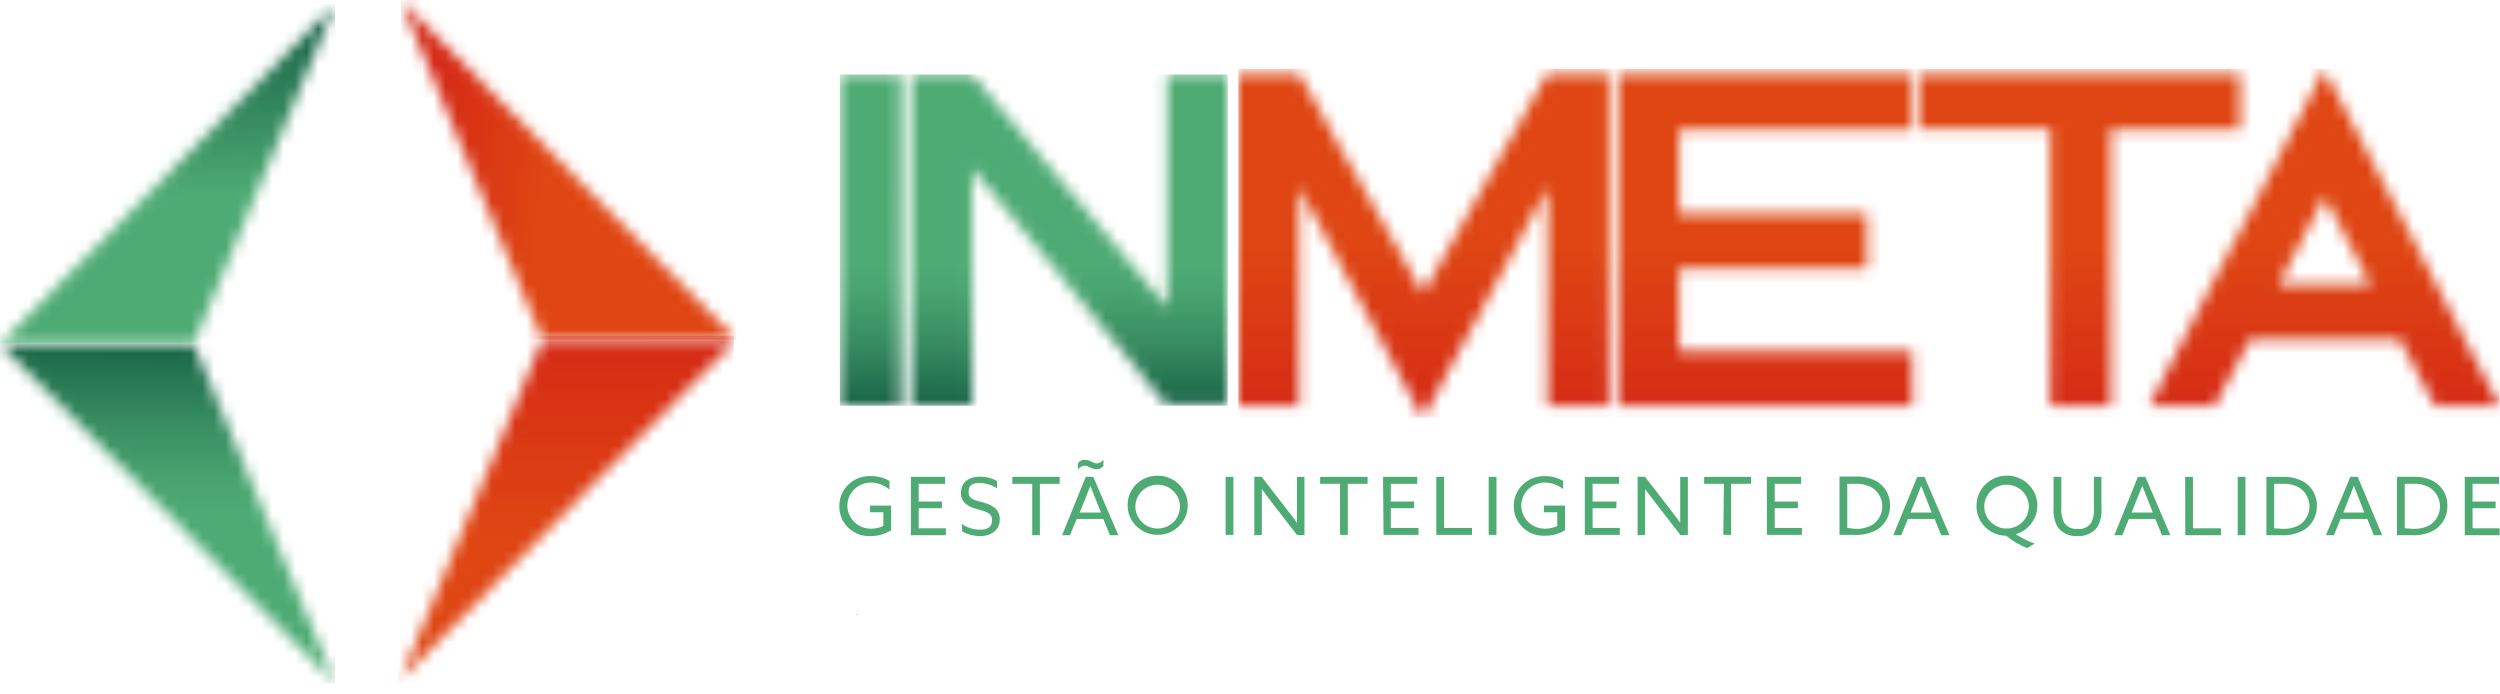
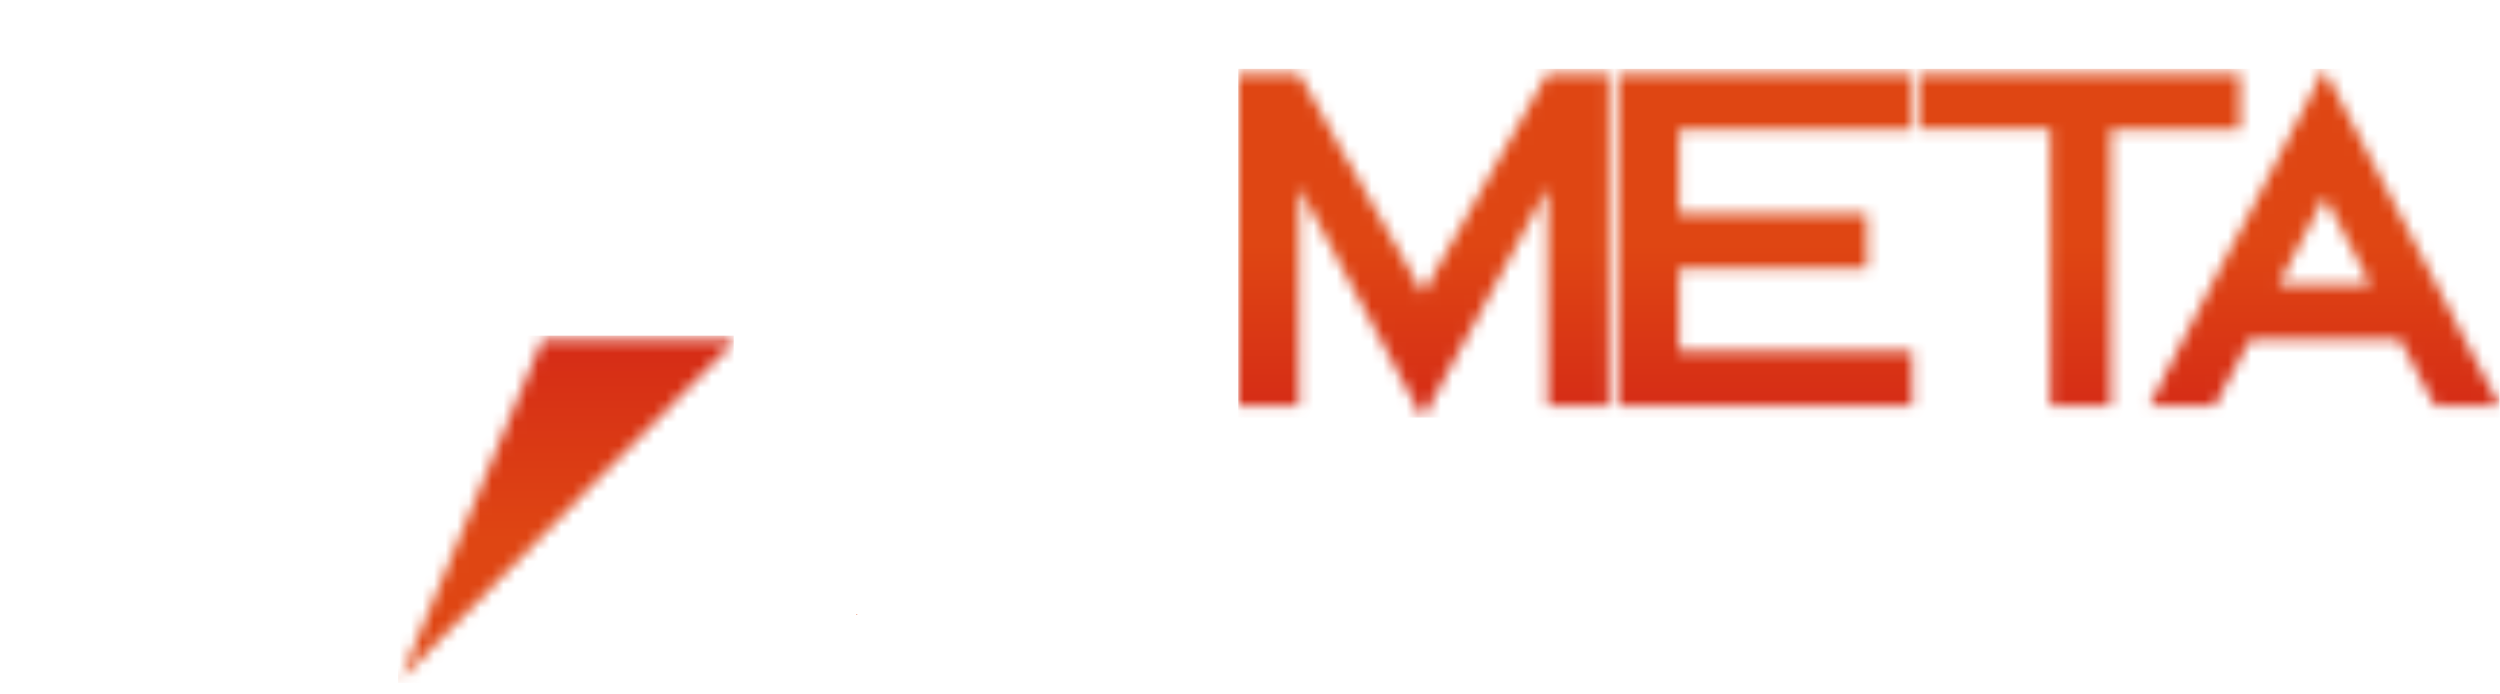
<svg xmlns="http://www.w3.org/2000/svg" width="216" height="60" viewBox="0 0 216 60" fill="none">
  <mask id="mask0_2531_30" style="mask-type:luminance" maskUnits="userSpaceOnUse" x="72" y="6" width="35" height="30">
-     <path d="M106.089 6.393H100.848V26.552L85.926 8.769L85.633 8.396L85.384 8.108L85.265 7.948L84.68 7.213L84.431 7.011L83.977 6.393H78.736V35.055H83.977V14.448V14.533L85.059 15.918H85.146L85.85 16.771L86.012 16.984L93.593 26.222L100.739 34.927H106.089V6.393ZM77.804 6.393H72.52V35.055H77.761L77.804 6.393Z" fill="white" />
-   </mask>
+     </mask>
  <g mask="url(#mask0_2531_30)">
    <path d="M106.078 6.436H72.563V35.055H106.078V6.436Z" fill="url(#paint0_linear_2531_30)" />
  </g>
  <path d="M74.123 53.062L73.96 53.105V53.062H74.123Z" fill="#DF4613" />
  <mask id="mask1_2531_30" style="mask-type:luminance" maskUnits="userSpaceOnUse" x="106" y="5" width="110" height="32">
    <path d="M196.855 24.634L200.851 16.984L204.836 24.634H196.855ZM193.552 6.393H165.961V11.134H177.136V35.055H182.377V11.177H193.552V6.393ZM165.213 6.393H139.788V35.055H165.213V30.314H145.072V23.196H161.315V18.454H145.072V11.177H165.213V6.393ZM133.669 6.393L122.949 25.359L118.953 18.295L118.661 17.805L117.296 15.343L116.917 14.693L116.712 14.288L115.834 12.893V12.818L114.752 10.857L113.214 8.108L112.229 6.393H106.987V35.055H112.229V16.164L115.477 22.216L117.177 25.412L117.762 26.478L118.845 28.524L121.249 33.031L121.335 33.191L122.916 36.099L123.079 35.854L123.166 35.726L123.415 35.279L123.534 35.034L123.707 34.703L123.869 34.426L124.075 34.054L124.205 33.809L124.779 32.743L124.909 32.455L125.407 31.56L125.526 31.358L125.743 30.942L126.901 28.811L126.988 28.651L127.237 28.236L127.4 27.916L127.529 27.703L133.723 16.174V35.055H138.954V6.393H133.669ZM215.459 34.096L215.036 33.276L214.874 32.988L212.708 28.864L211.625 26.733L200.796 5.967L199.432 8.641L194.451 18.231L193.281 20.436L191.83 23.175L188.712 29.184L188.593 29.429L188.506 29.557L188.3 29.962L188.094 30.378L187.596 31.358L187.347 31.805L186.925 32.626V32.7L186.308 33.894L185.81 34.874L185.723 35.034H191.376L192.123 33.606L192.285 33.318L194.202 29.717L194.288 29.515L194.364 29.355H207.359L210.358 35.034H216L215.459 34.096Z" fill="white" />
  </mask>
  <g mask="url(#mask1_2531_30)">
    <path d="M215.967 5.946H106.987V36.078H215.967V5.946Z" fill="url(#paint1_linear_2531_30)" />
  </g>
  <mask id="mask2_2531_30" style="mask-type:luminance" maskUnits="userSpaceOnUse" x="34" y="0" width="30" height="30">
    <path d="M34.619 0L38.225 3.655C39.709 5.168 41.377 6.851 43.272 8.769L50.852 16.473L63.619 29.344H46.867L41.712 17.048C40.489 14.107 39.416 11.529 38.464 9.281L36.244 3.953C35.702 2.483 35.128 1.183 34.619 0Z" fill="white" />
  </mask>
  <g mask="url(#mask2_2531_30)">
-     <path d="M63.619 0H34.63V29.344H63.619V0Z" fill="url(#paint2_linear_2531_30)" />
-   </g>
+     </g>
  <mask id="mask3_2531_30" style="mask-type:luminance" maskUnits="userSpaceOnUse" x="34" y="29" width="30" height="30">
    <path d="M34.619 58.688L38.225 55.033C39.709 53.52 41.377 51.837 43.272 49.919L50.852 42.205L63.619 29.344H46.867L41.712 41.672C40.489 44.613 39.416 47.191 38.464 49.44L36.244 54.767C35.648 56.184 35.161 57.484 34.619 58.667" fill="white" />
  </mask>
  <g mask="url(#mask3_2531_30)">
    <path d="M63.394 29H34.394V59H63.394V29Z" fill="url(#paint3_linear_2531_30)" />
  </g>
  <mask id="mask4_2531_30" style="mask-type:luminance" maskUnits="userSpaceOnUse" x="0" y="0" width="29" height="30">
    <path d="M28.956 0.373L25.361 4.027L20.304 9.142L12.724 16.846C9.259 20.362 5.144 24.57 0 29.717H16.73L21.874 17.389L25.123 9.611L27.343 4.283C27.927 2.855 28.425 1.556 28.956 0.383" fill="white" />
  </mask>
  <g mask="url(#mask4_2531_30)">
-     <path d="M28.956 0.373H-0.033V29.717H28.956V0.373Z" fill="url(#paint4_linear_2531_30)" />
+     <path d="M28.956 0.373V29.717H28.956V0.373Z" fill="url(#paint4_linear_2531_30)" />
  </g>
  <mask id="mask5_2531_30" style="mask-type:luminance" maskUnits="userSpaceOnUse" x="0" y="29" width="29" height="31">
-     <path d="M28.956 59.05L25.361 55.406L20.304 50.292L12.724 42.588C9.259 39.072 5.144 34.863 0 29.727H16.73L21.874 42.056C23.108 44.996 24.18 47.564 25.123 49.823L27.343 55.151C27.927 56.578 28.425 57.878 28.956 59.05Z" fill="white" />
-   </mask>
+     </mask>
  <g mask="url(#mask5_2531_30)">
    <path d="M28.956 29.717H-0.033V59.061H28.956V29.717Z" fill="url(#paint5_linear_2531_30)" />
  </g>
-   <path d="M212.957 46.243H215.968V45.646H213.629V43.91H215.621V43.334H213.629V41.8H215.914V41.203H212.957V46.243ZM207.77 45.646V41.8H208.42C208.961 41.761 209.5 41.884 209.969 42.151C210.23 42.331 210.444 42.57 210.591 42.849C210.738 43.127 210.815 43.436 210.815 43.75C210.815 44.063 210.738 44.373 210.591 44.651C210.444 44.929 210.23 45.168 209.969 45.348C209.507 45.602 208.981 45.721 208.453 45.689L207.77 45.646ZM207.099 46.243H208.334C209.071 46.292 209.805 46.114 210.434 45.731C210.762 45.5 211.027 45.191 211.205 44.835C211.382 44.478 211.467 44.083 211.452 43.686C211.465 43.272 211.367 42.861 211.167 42.497C210.968 42.132 210.674 41.825 210.315 41.608C209.762 41.309 209.137 41.165 208.507 41.193H207.099V46.243ZM202.876 43.238C203.049 42.801 203.222 42.375 203.374 41.97C203.526 42.375 203.699 42.812 203.861 43.217L204.273 44.282H202.464L202.876 43.238ZM200.959 46.243H201.652L202.226 44.837H204.533L205.107 46.243H205.821L203.71 41.203H203.071L200.959 46.243ZM196.487 45.646V41.8H197.148C197.684 41.761 198.221 41.883 198.685 42.151C198.949 42.33 199.164 42.568 199.313 42.847C199.462 43.125 199.54 43.435 199.54 43.75C199.54 44.064 199.462 44.374 199.313 44.653C199.164 44.931 198.949 45.17 198.685 45.348C198.22 45.604 197.69 45.722 197.158 45.689L196.487 45.646ZM195.816 46.243H197.05C197.791 46.294 198.529 46.115 199.162 45.731C199.487 45.499 199.749 45.193 199.927 44.838C200.104 44.483 200.191 44.092 200.18 43.696C200.19 43.281 200.09 42.871 199.888 42.506C199.687 42.142 199.392 41.836 199.032 41.619C198.48 41.317 197.854 41.173 197.223 41.203H195.816V46.243ZM193.336 46.243H194.007V41.203H193.336V46.243ZM188.809 46.243H191.896V45.646H189.47V41.203H188.799L188.809 46.243ZM184.586 43.238C184.77 42.801 184.933 42.375 185.095 41.97C185.247 42.375 185.42 42.812 185.582 43.217L186.005 44.282H184.164L184.586 43.238ZM182.68 46.243H183.363L183.937 44.837H186.221L186.795 46.243H187.521L185.355 41.203H184.716L182.68 46.243ZM177.775 45.529C177.97 45.792 178.228 46.002 178.528 46.14C178.827 46.277 179.156 46.339 179.486 46.318C179.819 46.34 180.152 46.28 180.455 46.142C180.758 46.004 181.021 45.793 181.219 45.529C181.505 44.996 181.626 44.392 181.565 43.792V41.203H180.915V43.824C180.953 44.26 180.887 44.698 180.72 45.103C180.599 45.305 180.421 45.469 180.208 45.575C179.995 45.681 179.756 45.724 179.518 45.7C179.28 45.723 179.039 45.68 178.824 45.574C178.609 45.469 178.43 45.305 178.306 45.103C178.131 44.692 178.06 44.246 178.1 43.803V41.203H177.428V43.867C177.377 44.442 177.498 45.02 177.775 45.529ZM171.44 43.686C171.457 43.315 171.584 42.957 171.806 42.656C172.028 42.356 172.335 42.126 172.688 41.995C173.041 41.865 173.426 41.839 173.794 41.922C174.162 42.004 174.497 42.191 174.758 42.46C175.019 42.728 175.194 43.066 175.262 43.431C175.33 43.797 175.287 44.173 175.139 44.515C174.991 44.857 174.744 45.148 174.429 45.353C174.114 45.558 173.745 45.667 173.368 45.668C173.108 45.666 172.85 45.614 172.611 45.513C172.372 45.411 172.156 45.264 171.977 45.079C171.797 44.894 171.657 44.675 171.564 44.436C171.472 44.197 171.43 43.941 171.44 43.686ZM170.769 43.686C170.76 44.022 170.82 44.357 170.944 44.671C171.068 44.985 171.255 45.271 171.493 45.513C171.731 45.755 172.015 45.948 172.33 46.081C172.644 46.213 172.982 46.283 173.324 46.286C173.87 46.733 174.484 47.092 175.144 47.351L175.804 46.968C175.226 46.767 174.677 46.495 174.169 46.158C174.635 46.018 175.053 45.753 175.375 45.393C175.697 45.033 175.911 44.592 175.994 44.119C176.076 43.647 176.023 43.161 175.842 42.716C175.66 42.271 175.356 41.884 174.964 41.599C174.572 41.314 174.107 41.142 173.621 41.102C173.136 41.061 172.648 41.154 172.213 41.371C171.778 41.587 171.413 41.918 171.158 42.327C170.903 42.736 170.768 43.206 170.769 43.686ZM159.604 45.614V41.8H160.232C160.769 41.762 161.305 41.885 161.77 42.151C162.036 42.328 162.254 42.566 162.404 42.845C162.555 43.123 162.633 43.434 162.633 43.75C162.633 44.065 162.555 44.376 162.404 44.655C162.254 44.933 162.036 45.171 161.77 45.348C161.309 45.603 160.782 45.722 160.254 45.689L159.604 45.614ZM158.933 46.211H160.168C160.908 46.261 161.646 46.082 162.279 45.7C162.604 45.467 162.867 45.161 163.044 44.806C163.222 44.451 163.308 44.06 163.297 43.664C163.308 43.249 163.207 42.839 163.006 42.474C162.804 42.11 162.509 41.803 162.149 41.587C161.596 41.288 160.971 41.144 160.341 41.171H158.933V46.211ZM152.663 46.211H155.684V45.614H153.335V43.91H155.338V43.334H153.335V41.8H155.619V41.203H152.652L152.663 46.211ZM148.895 46.211H149.566V41.8H151.288V41.203H147.238V41.8H148.949L148.895 46.211ZM142.138 46.211V43.686C142.138 43.196 142.138 42.695 142.138 42.258L143.026 43.43L145.191 46.232H145.83V41.203H145.17V43.739C145.17 44.218 145.17 44.73 145.17 45.167C144.888 44.773 144.585 44.368 144.293 43.995L142.127 41.193H141.488V46.243L142.138 46.211ZM136.929 46.211H139.95V45.614H137.6V43.91H139.658V43.334H137.6V41.8H139.885V41.203H136.929V46.211ZM130.789 43.707C130.782 44.05 130.845 44.392 130.976 44.71C131.108 45.028 131.303 45.317 131.552 45.558C131.8 45.8 132.096 45.989 132.421 46.114C132.746 46.239 133.093 46.297 133.442 46.286C134.068 46.301 134.684 46.138 135.218 45.817V43.686H133.399V44.261H134.547V45.444C134.21 45.605 133.839 45.685 133.464 45.678C132.927 45.678 132.412 45.468 132.032 45.095C131.652 44.721 131.439 44.214 131.439 43.686C131.439 43.157 131.652 42.651 132.032 42.277C132.412 41.903 132.927 41.693 133.464 41.693C134.045 41.692 134.609 41.892 135.056 42.258V41.555C134.581 41.277 134.038 41.133 133.486 41.139C133.133 41.126 132.78 41.184 132.451 41.309C132.121 41.435 131.821 41.625 131.569 41.868C131.316 42.111 131.117 42.403 130.983 42.725C130.849 43.046 130.783 43.391 130.789 43.739V43.707ZM128.623 46.211H129.295V41.203H128.623V46.211ZM124.097 46.211H127.183V45.614H124.768V41.203H124.097V46.211ZM119.538 46.211H122.559V45.614H120.166V43.91H122.17V43.334H120.166V41.8H122.451V41.203H119.495L119.538 46.211ZM115.781 46.211H116.452V41.8H118.163V41.203H114.059V41.8H115.781V46.211ZM109.024 46.211V43.686C109.024 43.196 109.024 42.695 109.024 42.258C109.305 42.652 109.608 43.047 109.901 43.43L112.066 46.232H112.705V41.203H112.056V43.739C112.056 44.218 112.056 44.73 112.056 45.167C111.763 44.773 111.471 44.368 111.168 43.995L109.002 41.193H108.374V46.243L109.024 46.211ZM105.894 46.211H106.565V41.203H105.894V46.211ZM98.097 43.686C98.114 43.315 98.242 42.957 98.463 42.656C98.685 42.356 98.992 42.126 99.345 41.995C99.699 41.865 100.083 41.839 100.451 41.922C100.819 42.004 101.155 42.191 101.416 42.46C101.676 42.728 101.852 43.066 101.919 43.431C101.987 43.797 101.944 44.173 101.796 44.515C101.648 44.857 101.401 45.148 101.086 45.353C100.771 45.558 100.402 45.667 100.025 45.668C99.765 45.666 99.507 45.614 99.269 45.513C99.029 45.411 98.814 45.264 98.634 45.079C98.454 44.894 98.314 44.675 98.222 44.436C98.129 44.197 98.087 43.941 98.097 43.686ZM97.426 43.686C97.432 44.19 97.59 44.681 97.88 45.098C98.169 45.514 98.577 45.837 99.053 46.025C99.528 46.214 100.05 46.26 100.552 46.158C101.054 46.056 101.514 45.81 101.874 45.451C102.234 45.092 102.478 44.636 102.576 44.141C102.674 43.646 102.62 43.133 102.423 42.668C102.225 42.203 101.892 41.805 101.465 41.525C101.039 41.246 100.538 41.097 100.025 41.097C99.68 41.092 99.337 41.156 99.017 41.285C98.698 41.414 98.408 41.605 98.166 41.847C97.923 42.089 97.732 42.376 97.605 42.692C97.478 43.008 97.417 43.346 97.426 43.686ZM94.177 40.383C94.352 40.485 94.549 40.543 94.751 40.553C94.866 40.551 94.978 40.524 95.079 40.472C95.181 40.42 95.269 40.346 95.336 40.255V39.711C95.273 39.804 95.189 39.882 95.092 39.939C94.995 39.996 94.886 40.031 94.773 40.042C94.603 40.029 94.439 39.974 94.296 39.882C94.119 39.789 93.923 39.734 93.723 39.722C93.607 39.718 93.493 39.744 93.391 39.796C93.288 39.848 93.201 39.925 93.138 40.02V40.564C93.202 40.47 93.287 40.392 93.387 40.334C93.486 40.277 93.597 40.243 93.712 40.233C93.876 40.248 94.036 40.299 94.177 40.383ZM93.712 43.238C93.885 42.801 94.058 42.375 94.21 41.97L94.697 43.217L95.12 44.282H93.279L93.712 43.238ZM91.763 46.243H92.445L93.029 44.837H95.325L95.899 46.243H96.625L94.459 41.203H93.809L91.763 46.243ZM89.185 46.243H89.846V41.8H91.557V41.203H87.464V41.8H89.185V46.243ZM83.143 45.934C83.612 46.183 84.137 46.315 84.67 46.318C85.688 46.318 86.381 45.774 86.381 44.858C86.381 43.941 85.644 43.6 84.897 43.398C84.15 43.196 83.684 43.121 83.684 42.492C83.684 41.864 84.085 41.736 84.659 41.736C85.188 41.744 85.704 41.903 86.142 42.194V41.555C85.694 41.304 85.186 41.175 84.67 41.182C83.674 41.182 83.024 41.693 83.024 42.588C83.024 43.483 83.717 43.792 84.442 43.995C85.168 44.197 85.709 44.293 85.709 44.943C85.709 45.593 85.276 45.764 84.626 45.764C84.077 45.755 83.544 45.58 83.1 45.263L83.143 45.934ZM78.703 46.243H81.724V45.646H79.375V43.91H81.378V43.334H79.375V41.8H81.659V41.203H78.703V46.243ZM165.495 43.238C165.668 42.801 165.842 42.375 165.993 41.97C166.145 42.375 166.318 42.812 166.481 43.217L166.892 44.282H165.062L165.495 43.238ZM163.579 46.243H164.261L164.845 44.837H167.152L167.726 46.243H168.441L166.275 41.203H165.647L163.579 46.243ZM72.52 43.739C72.512 44.082 72.576 44.424 72.707 44.742C72.838 45.06 73.034 45.349 73.282 45.59C73.531 45.832 73.826 46.021 74.151 46.146C74.477 46.271 74.824 46.329 75.173 46.318C75.816 46.332 76.45 46.157 76.992 45.817V43.686H75.173V44.261H76.321V45.444C75.984 45.605 75.613 45.685 75.238 45.678C74.701 45.678 74.186 45.468 73.806 45.095C73.426 44.721 73.213 44.214 73.213 43.686C73.213 43.157 73.426 42.651 73.806 42.277C74.186 41.903 74.701 41.693 75.238 41.693C75.832 41.699 76.405 41.914 76.852 42.301V41.555C76.377 41.277 75.834 41.133 75.281 41.139C74.923 41.117 74.564 41.168 74.227 41.289C73.889 41.411 73.581 41.599 73.322 41.844C73.062 42.088 72.857 42.383 72.719 42.709C72.581 43.035 72.513 43.386 72.52 43.739Z" fill="#4EAB74" />
  <defs>
    <linearGradient id="paint0_linear_2531_30" x1="89.293" y1="35.087" x2="89.314" y2="22.94" gradientUnits="userSpaceOnUse">
      <stop stop-color="#196448" />
      <stop offset="0.04" stop-color="#1C684A" />
      <stop offset="0.45" stop-color="#378C61" />
      <stop offset="0.79" stop-color="#48A36F" />
      <stop offset="1" stop-color="#4EAB74" />
    </linearGradient>
    <linearGradient id="paint1_linear_2531_30" x1="161.477" y1="35.993" x2="161.477" y2="21.15" gradientUnits="userSpaceOnUse">
      <stop stop-color="#D52B16" />
      <stop offset="1" stop-color="#DF4613" />
    </linearGradient>
    <linearGradient id="paint2_linear_2531_30" x1="37.229" y1="13.276" x2="47.295" y2="14.497" gradientUnits="userSpaceOnUse">
      <stop stop-color="#D52B16" />
      <stop offset="1" stop-color="#DF4613" />
    </linearGradient>
    <linearGradient id="paint3_linear_2531_30" x1="48.867" y1="29.109" x2="48.9" y2="46.614" gradientUnits="userSpaceOnUse">
      <stop stop-color="#D52B16" />
      <stop offset="1" stop-color="#DF4613" />
    </linearGradient>
    <linearGradient id="paint4_linear_2531_30" x1="14.499" y1="16.856" x2="14.216" y2="2.6" gradientUnits="userSpaceOnUse">
      <stop stop-color="#4EAB74" />
      <stop offset="1" stop-color="#196448" />
    </linearGradient>
    <linearGradient id="paint5_linear_2531_30" x1="14.489" y1="29.727" x2="14.457" y2="44.485" gradientUnits="userSpaceOnUse">
      <stop stop-color="#196448" />
      <stop offset="0.04" stop-color="#1C684A" />
      <stop offset="0.45" stop-color="#378C61" />
      <stop offset="0.79" stop-color="#48A36F" />
      <stop offset="1" stop-color="#4EAB74" />
    </linearGradient>
  </defs>
</svg>